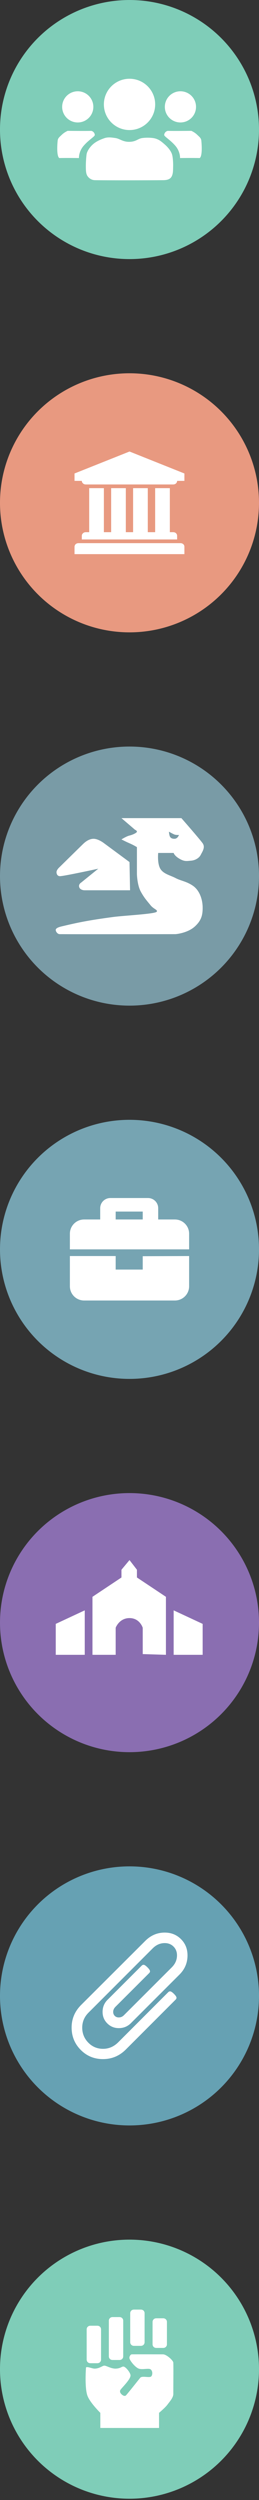
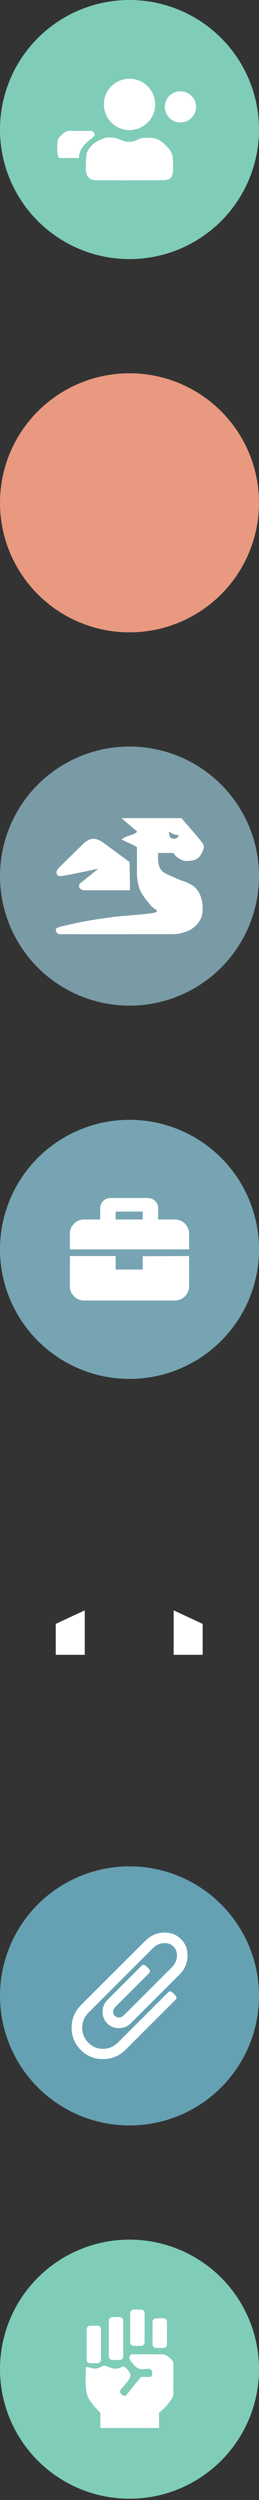
<svg xmlns="http://www.w3.org/2000/svg" width="100%" height="100%" viewBox="0 0 134 1293" version="1.1" xml:space="preserve" style="fill-rule:evenodd;clip-rule:evenodd;stroke-linejoin:round;stroke-miterlimit:2;">
  <rect x="0" y="0" width="134" height="1293" fill="#333333" stroke="none" />
  <g transform="matrix(1,0,0,1,-1173.16,-503.213)">
    <g transform="matrix(1,0,0,1,486,952)">
      <circle cx="754.157" cy="776.544" r="67" style="fill:#7fcdb8;" />
    </g>
    <g transform="matrix(1,0,0,1,486.536,-55.517)">
      <g transform="matrix(1.093,0,0,1.044,-68.432,-77.593)">
        <path d="M738.639,1763.45C738.639,1762.47 737.877,1761.67 736.938,1761.67L733.537,1761.67C732.598,1761.67 731.836,1762.47 731.836,1763.45L731.836,1778.46C731.836,1779.45 732.598,1780.24 733.537,1780.24L736.938,1780.24C737.877,1780.24 738.639,1779.45 738.639,1778.46L738.639,1763.45Z" style="fill:#fff;" />
      </g>
      <g transform="matrix(1.093,0,0,1.195,-56.959,-348.077)">
        <path d="M738.639,1763.22C738.639,1762.37 737.877,1761.67 736.938,1761.67L733.537,1761.67C732.598,1761.67 731.836,1762.37 731.836,1763.22L731.836,1778.69C731.836,1779.55 732.598,1780.24 733.537,1780.24L736.938,1780.24C737.877,1780.24 738.639,1779.55 738.639,1778.69L738.639,1763.22Z" style="fill:#fff;" />
      </g>
      <g transform="matrix(1.093,0,0,1.01,-45.901,-26.045)">
        <path d="M738.639,1763.51C738.639,1762.49 737.877,1761.67 736.938,1761.67L733.537,1761.67C732.598,1761.67 731.836,1762.49 731.836,1763.51L731.836,1778.4C731.836,1779.42 732.598,1780.24 733.537,1780.24L736.938,1780.24C737.877,1780.24 738.639,1779.42 738.639,1778.4L738.639,1763.51Z" style="fill:#fff;" />
      </g>
      <g transform="matrix(1.093,0,0,0.825,-34.341,304.371)">
        <path d="M738.639,1763.92C738.639,1762.68 737.877,1761.67 736.938,1761.67L733.537,1761.67C732.598,1761.67 731.836,1762.68 731.836,1763.92L731.836,1777.99C731.836,1779.24 732.598,1780.24 733.537,1780.24L736.938,1780.24C737.877,1780.24 738.639,1779.24 738.639,1777.99L738.639,1763.92Z" style="fill:#fff;" />
      </g>
      <path d="M768.908,1806.65C768.908,1806.65 772.092,1803.98 773.27,1802.38C774.447,1800.77 776.315,1798.79 776.299,1796.79C776.268,1792.83 776.392,1784.78 776.299,1780.71C776.273,1779.57 772.787,1776.4 770.984,1776.39C766.035,1776.38 757.69,1776.36 754.81,1776.39C754.203,1776.4 753.36,1777.56 753.632,1778.56C753.987,1779.86 756.576,1783.1 758.422,1783.78C760.268,1784.47 763.49,1783.41 764.511,1784.14C765.819,1785.07 765.563,1787.4 764.709,1787.92C763.626,1788.58 760.1,1787.38 759.186,1788.5C757.501,1790.57 753.413,1795.79 751.902,1797.51C751.124,1798.4 749.895,1797.46 749.445,1797C748.673,1796.22 748.46,1795.36 749.061,1794.59C750.199,1793.12 754.163,1789.27 754.157,1787.28C754.154,1785.93 751.631,1782.74 750.486,1782.7C749.574,1782.66 748.98,1783.7 746.53,1783.78C744.09,1783.86 741.652,1782.21 740.602,1782.23C739.59,1782.25 738.038,1783.81 735.487,1783.78C734.241,1783.77 731.168,1782.34 731.102,1783.35C730.947,1785.68 730.531,1793.63 731.769,1797.51C732.921,1801.12 738.533,1806.65 738.533,1806.65L738.533,1814.46L768.908,1814.46L768.908,1806.65Z" style="fill:#fff;" />
    </g>
  </g>
  <g transform="matrix(1,0,0,1,-687.195,-252.268)">
    <g transform="matrix(1,0,0,1,0.038,508)">
      <circle cx="754.157" cy="776.544" r="67" style="fill:#66a1b3;" />
    </g>
    <g transform="matrix(0.15,-9.06045e-33,-9.06045e-33,-0.15,721.511,1317.23)">
      <path d="M389.428,290.661L223.549,124.781C211.936,112.789 197.757,106.794 181.008,106.794C165.4,106.794 152.175,112.218 141.324,123.068C130.47,133.916 125.047,147.146 125.047,162.755C125.047,179.505 131.043,193.686 143.034,205.296L260.094,322.354C261.996,324.257 264.095,325.208 266.377,325.208C269.423,325.208 273.896,322.255 279.792,316.358C285.691,310.459 288.638,305.982 288.638,302.936C288.638,300.657 287.691,298.562 285.787,296.657L168.731,179.599C163.973,174.459 161.594,168.845 161.594,162.755C161.594,157.232 163.401,152.665 167.018,149.049C170.633,145.432 175.204,143.625 180.724,143.625C187.195,143.625 192.904,145.906 197.855,150.474L363.73,316.354C375.728,328.342 381.724,342.14 381.724,357.746C381.724,369.935 377.723,380.02 369.732,388.012C361.732,396.006 351.65,400.01 339.463,400.01C323.855,400.01 310.057,394.007 298.072,382.016L76.513,160.178C62.047,145.713 54.818,128.486 54.818,108.5C54.818,88.323 61.763,71.096 75.659,56.822C89.553,42.55 106.587,35.411 126.765,35.411C146.177,35.411 163.401,42.739 178.438,57.39L351.456,230.692C353.358,232.598 355.546,233.543 358.023,233.543C361.069,233.543 365.497,230.641 371.297,224.837C377.105,219.033 380,214.608 380,211.563C380,209.282 379.052,207.186 377.152,205.283L204.419,32.264C182.531,10.756 156.552,0 126.478,0C96.214,0 70.615,10.566 49.678,31.693C28.739,52.821 18.271,78.518 18.271,108.78C18.271,138.472 29.023,164.263 50.531,186.152L272.373,407.709C291.406,426.736 313.767,436.257 339.464,436.257C361.733,436.257 380.39,428.736 395.423,413.698C410.46,398.668 417.985,380.01 417.985,357.735C417.979,331.662 408.458,309.302 389.428,290.661Z" style="fill:#fff;fill-rule:nonzero;" />
    </g>
  </g>
  <g transform="matrix(1,0,0,1,-687.157,-189.133)">
    <g transform="matrix(1,0,0,1,0,251.809)">
-       <circle cx="754.157" cy="776.544" r="67" style="fill:#8a6eb1;" />
-     </g>
+       </g>
    <g>
      <path d="M731,1022L716,1029L716,1045L731,1045L731,1022Z" style="fill:#fff;" />
      <g transform="matrix(-1,0,0,1,1508,0)">
        <path d="M731,1022L716,1029L716,1045L731,1045L731,1022Z" style="fill:#fff;" />
      </g>
-       <path d="M773,1015L758,1005L758,1001L754.157,996L750,1001L750,1005L735,1015L735,1045L747,1045L747,1031C747,1031 748.824,1026 754.157,1026C759.491,1026 761,1031 761,1031L761,1044.62L773,1045L773,1015Z" style="fill:#fff;" />
    </g>
  </g>
  <g transform="matrix(1,0,0,1,-687.157,-130.379)">
    <circle cx="754.157" cy="776.544" r="67" style="fill:#76a4b2;" />
    <path d="M785,780L761,780.088L761,787L747,787L747,780L723.315,780L723.315,795.639C723.315,799.701 726.614,803 730.676,803L777.639,803C781.701,803 785,799.701 785,795.639L785,780ZM785,768.449C785,764.386 781.701,761.088 777.639,761.088L730.676,761.088C726.614,761.088 723.315,764.386 723.315,768.449L723.315,776.544L785,776.544L785,768.449ZM769,755.25C769,752.352 766.648,750 763.75,750L744.25,750C741.352,750 739,752.352 739,755.25L739,761.088L747,761.088L747,757L761,757L761,761.088L769,761.088L769,755.25Z" style="fill:#fff;" />
  </g>
  <g transform="matrix(1,0,0,1,-687.157,-1078.86)">
    <g transform="matrix(1,0,0,1,0,755.428)">
      <circle cx="754.157" cy="776.544" r="67" style="fill:#799ba6;" />
    </g>
    <g>
      <path d="M730.752,1539.31L754.442,1539.31L754.157,1524.72L740.97,1514.97C740.97,1514.97 737.957,1512.58 735.394,1512.68C732.832,1512.77 730.73,1514.81 730.201,1515.32C729.671,1515.82 717.566,1527.73 717.566,1527.73C717.566,1527.73 716.351,1528.93 716.392,1530C716.432,1531.07 716.964,1531.92 718.021,1532.02C719.581,1532.16 738.013,1528.14 738.013,1528.14L729.165,1535.31C729.165,1535.31 727.648,1536.15 728.145,1537.7C728.641,1539.24 730.752,1539.31 730.752,1539.31Z" style="fill:#fff;" />
      <path d="M718,1562C728.633,1562.08 778,1562 778,1562C778,1562 784.168,1561.53 788,1558C791.329,1554.93 792.073,1552.13 792,1548C791.927,1543.87 790.337,1539.33 787,1537C783.663,1534.67 780.639,1534.42 778,1533C775.361,1531.58 771.548,1530.88 770,1528C768.452,1525.12 769,1520 769,1520L777,1520C777,1520 777.313,1521.42 780,1523C782.687,1524.58 783.867,1524.16 786,1524C788.133,1523.84 790.186,1522.64 791,1521C791.814,1519.36 793.491,1517.13 792,1515C790.509,1512.87 781,1502 781,1502L750,1502L757,1508C757,1508 758.009,1508.41 758,1509C757.991,1509.59 755.746,1510.63 754.157,1511C752.569,1511.37 750,1513 750,1513C750,1513 752.175,1514.15 754.157,1515C756.216,1515.88 758,1517 758,1517L758,1531C758,1531 758.131,1536.57 760,1540C761.869,1543.43 763.361,1544.93 765,1547C766.639,1549.07 768.902,1549.41 768.253,1550.39C767.458,1551.59 751.33,1552.37 745.665,1553.13C732.723,1554.87 727.401,1556 719,1558C717.235,1558.42 715.838,1559.04 716,1560C716.162,1560.96 717.057,1561.99 718,1562ZM774.555,1509C774.555,1509 776.544,1510.13 777.383,1510.46C778.208,1510.79 779.747,1510.69 779.747,1510.69C779.747,1510.69 779.135,1512.58 777.578,1512.67C776.02,1512.76 775.15,1512.12 774.873,1511C774.596,1509.88 774.555,1509 774.555,1509Z" style="fill:#fff;" />
    </g>
  </g>
  <g transform="matrix(1,0,0,1,-1173.16,-1965.54)">
    <g transform="matrix(1,0,0,1,486,1256)">
      <circle cx="754.157" cy="776.544" r="67" style="fill:#7fcdb8;" />
    </g>
    <g transform="matrix(1,0,0,1,486.023,-2.764)">
      <g transform="matrix(1.028,0,0,1.028,-19.638,-56.201)">
        <circle cx="752.711" cy="2021.89" r="12.906" style="fill:#fff;" />
      </g>
      <g transform="matrix(0.625,0,0,0.625,310.042,759.896)">
        <circle cx="752.711" cy="2021.89" r="12.906" style="fill:#fff;" />
      </g>
      <g transform="matrix(0.625,0,0,0.625,256.919,759.896)">
-         <circle cx="752.711" cy="2021.89" r="12.906" style="fill:#fff;" />
-       </g>
+         </g>
      <path d="M736.22,2061.49C742.414,2061.6 763.319,2061.57 771.403,2061.49C772.722,2061.48 774.768,2061.41 775.789,2059.84C776.766,2058.32 776.652,2056.2 776.706,2054.5C776.773,2052.41 776.555,2049.52 776.152,2048.19C775.678,2046.62 774.308,2044.71 772.355,2043C770.402,2041.29 769.566,2040.68 767.954,2040.09C766.093,2039.4 762.574,2039.42 760.613,2039.72C758.402,2040.06 757.601,2041.57 754.157,2041.66C750.714,2041.75 749.135,2040.06 746.992,2039.72C745.116,2039.43 743.096,2039.12 741.296,2039.72C739.37,2040.37 736.971,2041.36 735.153,2043C733.444,2044.55 732.116,2046.68 731.924,2048.19C731.699,2049.95 731.554,2052.3 731.55,2054.07C731.545,2056.66 731.63,2058.25 732.436,2059.41C733.435,2060.84 734.925,2061.47 736.22,2061.49Z" style="fill:#fff;" />
      <g transform="matrix(-1,0,0,1,1508.33,0.387)">
        <path d="M780.349,2049.66C780.349,2049.66 780.556,2046.4 777.936,2043.33C775.315,2040.27 772.185,2038.54 772.161,2037.76C772.137,2036.98 772.734,2035.92 773.947,2035.59C775.272,2035.69 784.454,2035.62 786.212,2035.59C787.636,2036.29 788.449,2036.87 789.366,2037.76C790.408,2038.77 791.229,2039.34 791.361,2040.67C791.561,2042.71 791.971,2048.46 790.547,2049.66C786.146,2049.56 780.349,2049.66 780.349,2049.66Z" style="fill:#fff;" />
      </g>
      <g transform="matrix(1,0,0,1,-0.061,0.387)">
-         <path d="M780.349,2049.66C780.349,2049.66 780.556,2046.4 777.936,2043.33C775.315,2040.27 772.185,2038.54 772.161,2037.76C772.137,2036.98 772.734,2035.92 773.947,2035.59C775.272,2035.69 784.454,2035.62 786.212,2035.59C787.636,2036.29 788.449,2036.87 789.366,2037.76C790.408,2038.77 791.229,2039.34 791.361,2040.67C791.561,2042.71 791.971,2048.46 790.547,2049.66C786.146,2049.56 780.349,2049.66 780.349,2049.66Z" style="fill:#fff;" />
-       </g>
+         </g>
    </g>
  </g>
  <g transform="matrix(1,0,0,1,-1173.16,-2037.49)">
    <g transform="matrix(1,0,0,1,486,1521)">
      <circle cx="754.157" cy="776.544" r="67" style="fill:#e89980;" />
    </g>
    <g transform="matrix(53.076,0,0,53.076,1211.72,2316.5)">
-       <path d="M0.536,-0.857L1.071,-0.643L1.071,-0.571L1,-0.571C1,-0.562 0.996,-0.553 0.989,-0.546C0.981,-0.539 0.972,-0.536 0.961,-0.536L0.11,-0.536C0.1,-0.536 0.09,-0.539 0.083,-0.546C0.075,-0.553 0.071,-0.562 0.071,-0.571L0,-0.571L0,-0.643L0.536,-0.857ZM0.143,-0.5L0.286,-0.5L0.286,-0.071L0.357,-0.071L0.357,-0.5L0.5,-0.5L0.5,-0.071L0.571,-0.071L0.571,-0.5L0.714,-0.5L0.714,-0.071L0.786,-0.071L0.786,-0.5L0.929,-0.5L0.929,-0.071L0.961,-0.071C0.972,-0.071 0.981,-0.068 0.989,-0.061C0.996,-0.054 1,-0.045 1,-0.036L1,0L0.071,0L0.071,-0.036C0.071,-0.045 0.075,-0.054 0.083,-0.061C0.09,-0.068 0.1,-0.071 0.11,-0.071L0.143,-0.071L0.143,-0.5ZM1.033,0.036C1.043,0.036 1.052,0.039 1.06,0.046C1.068,0.053 1.071,0.062 1.071,0.071L1.071,0.143L0,0.143L0,0.071C0,0.062 0.004,0.053 0.011,0.046C0.019,0.039 0.028,0.036 0.039,0.036L1.033,0.036Z" style="fill:#fff;fill-rule:nonzero;" />
-     </g>
+       </g>
  </g>
</svg>